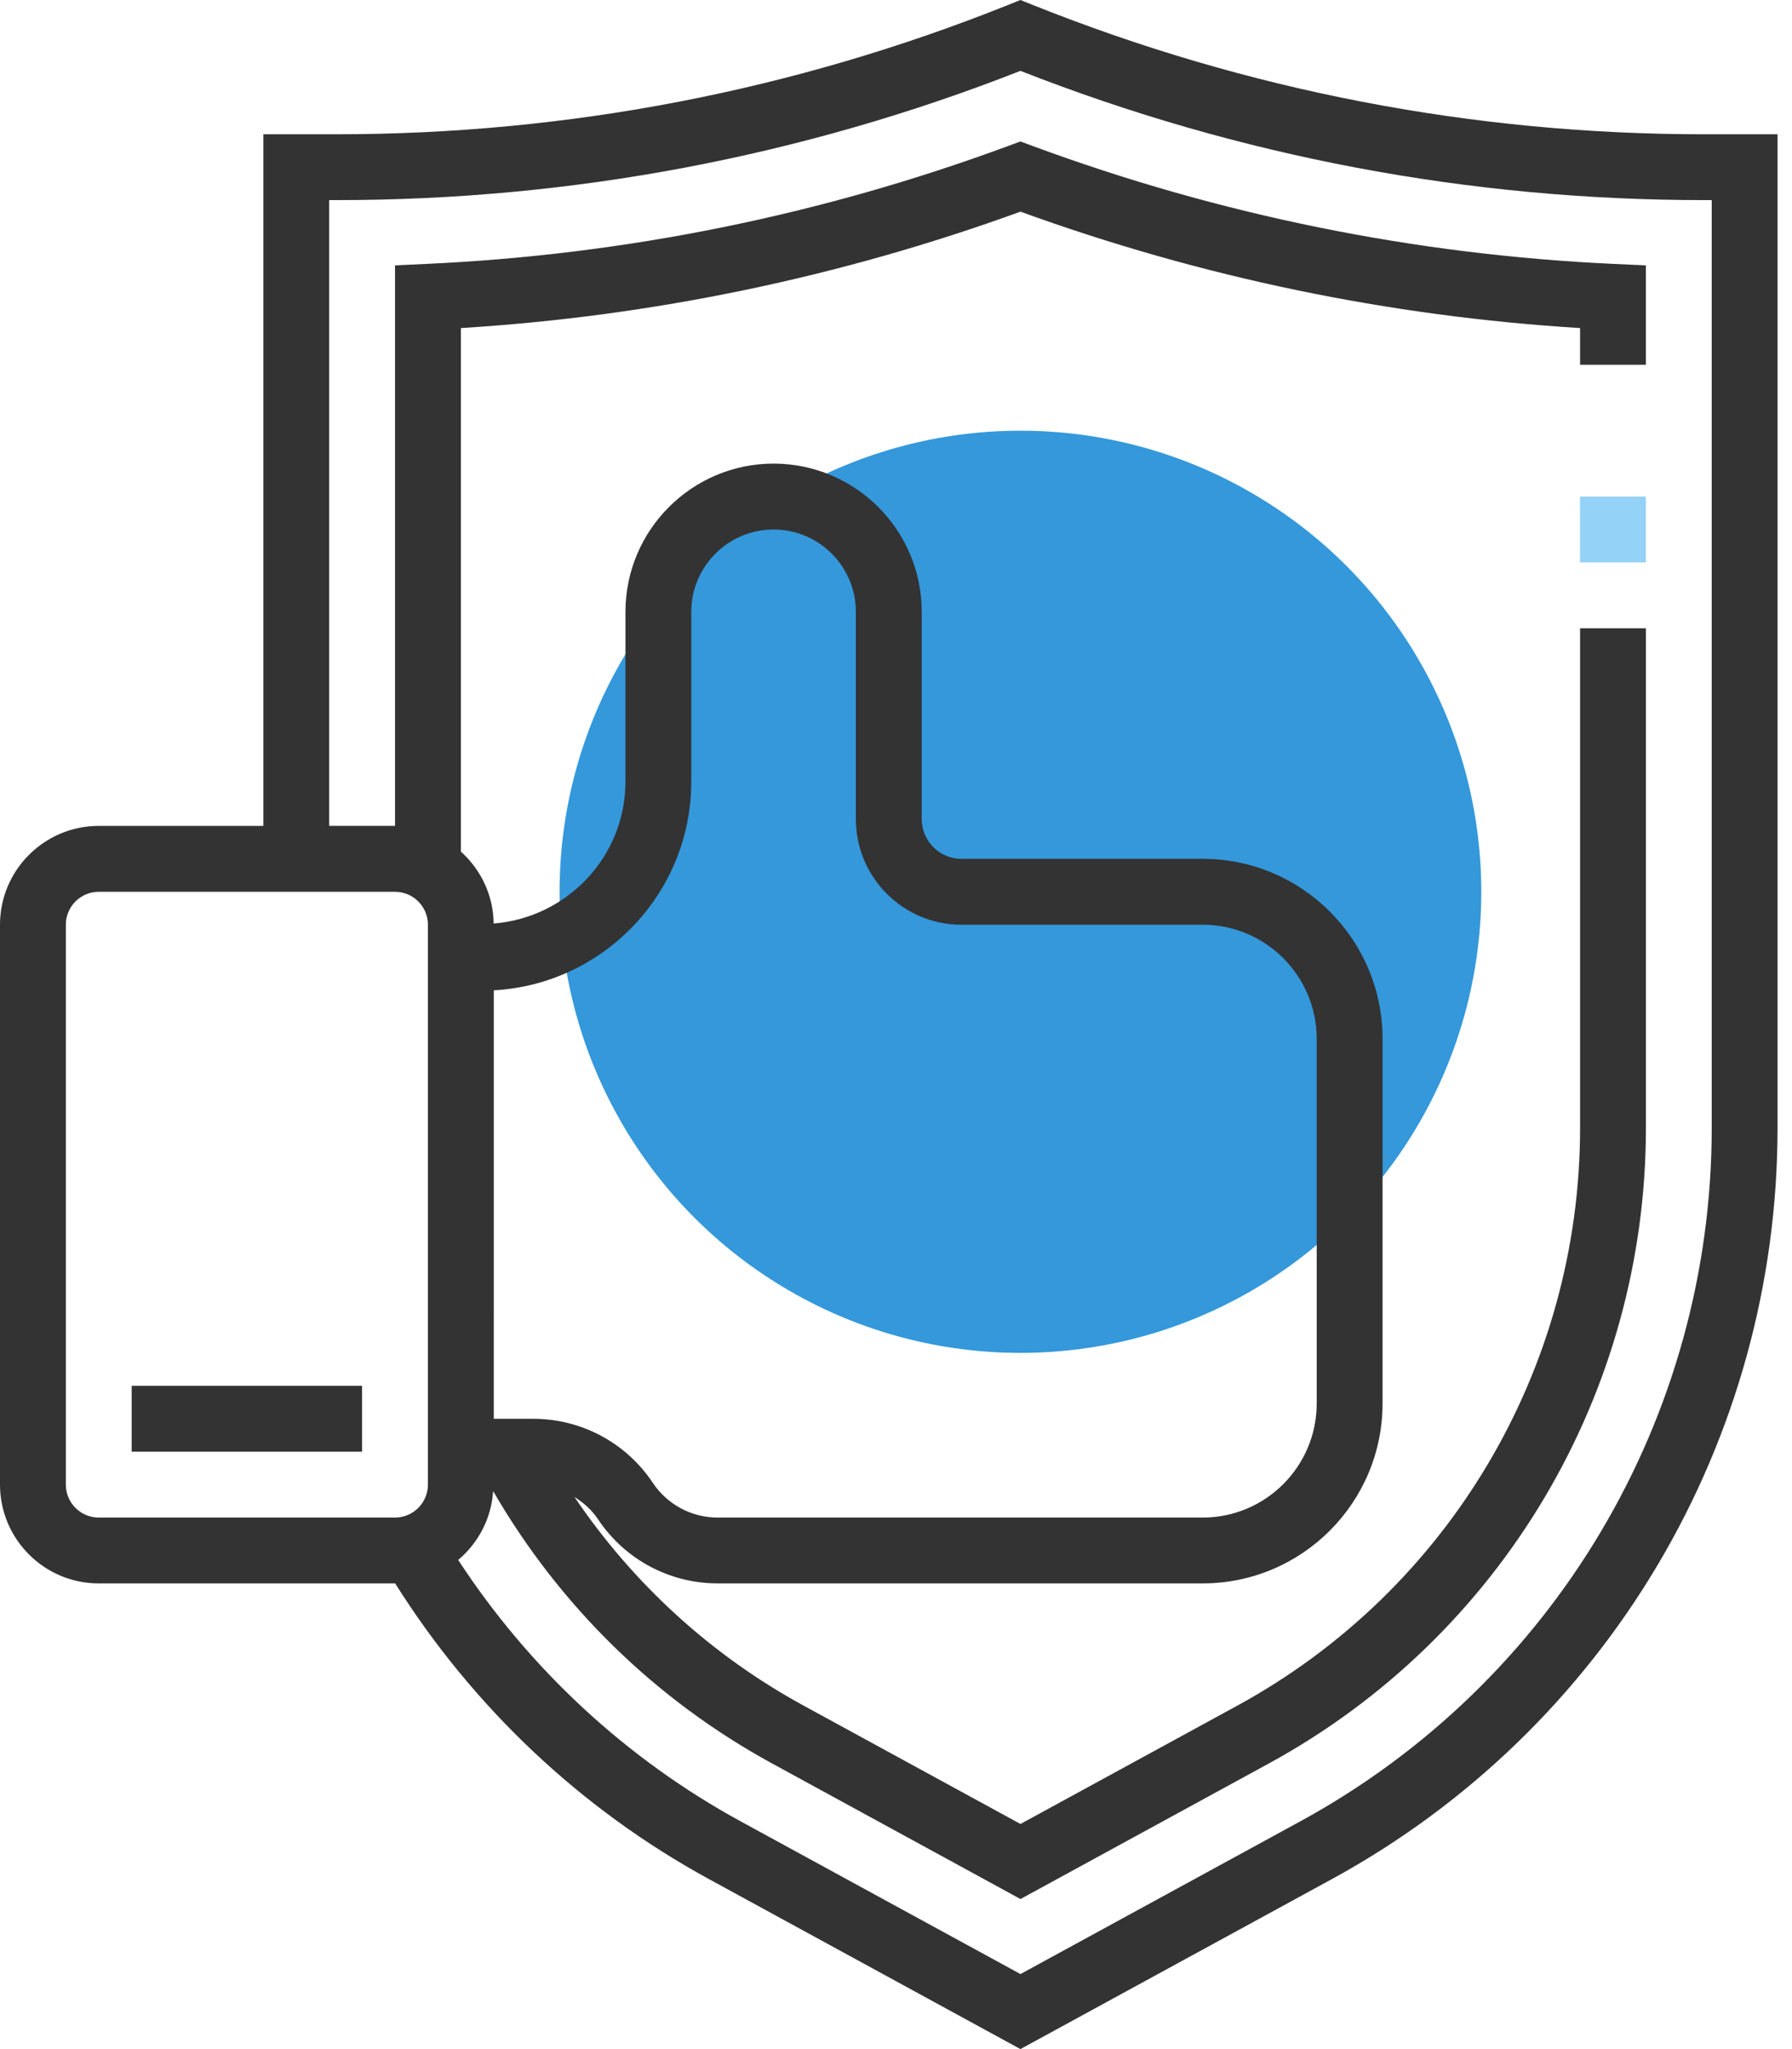
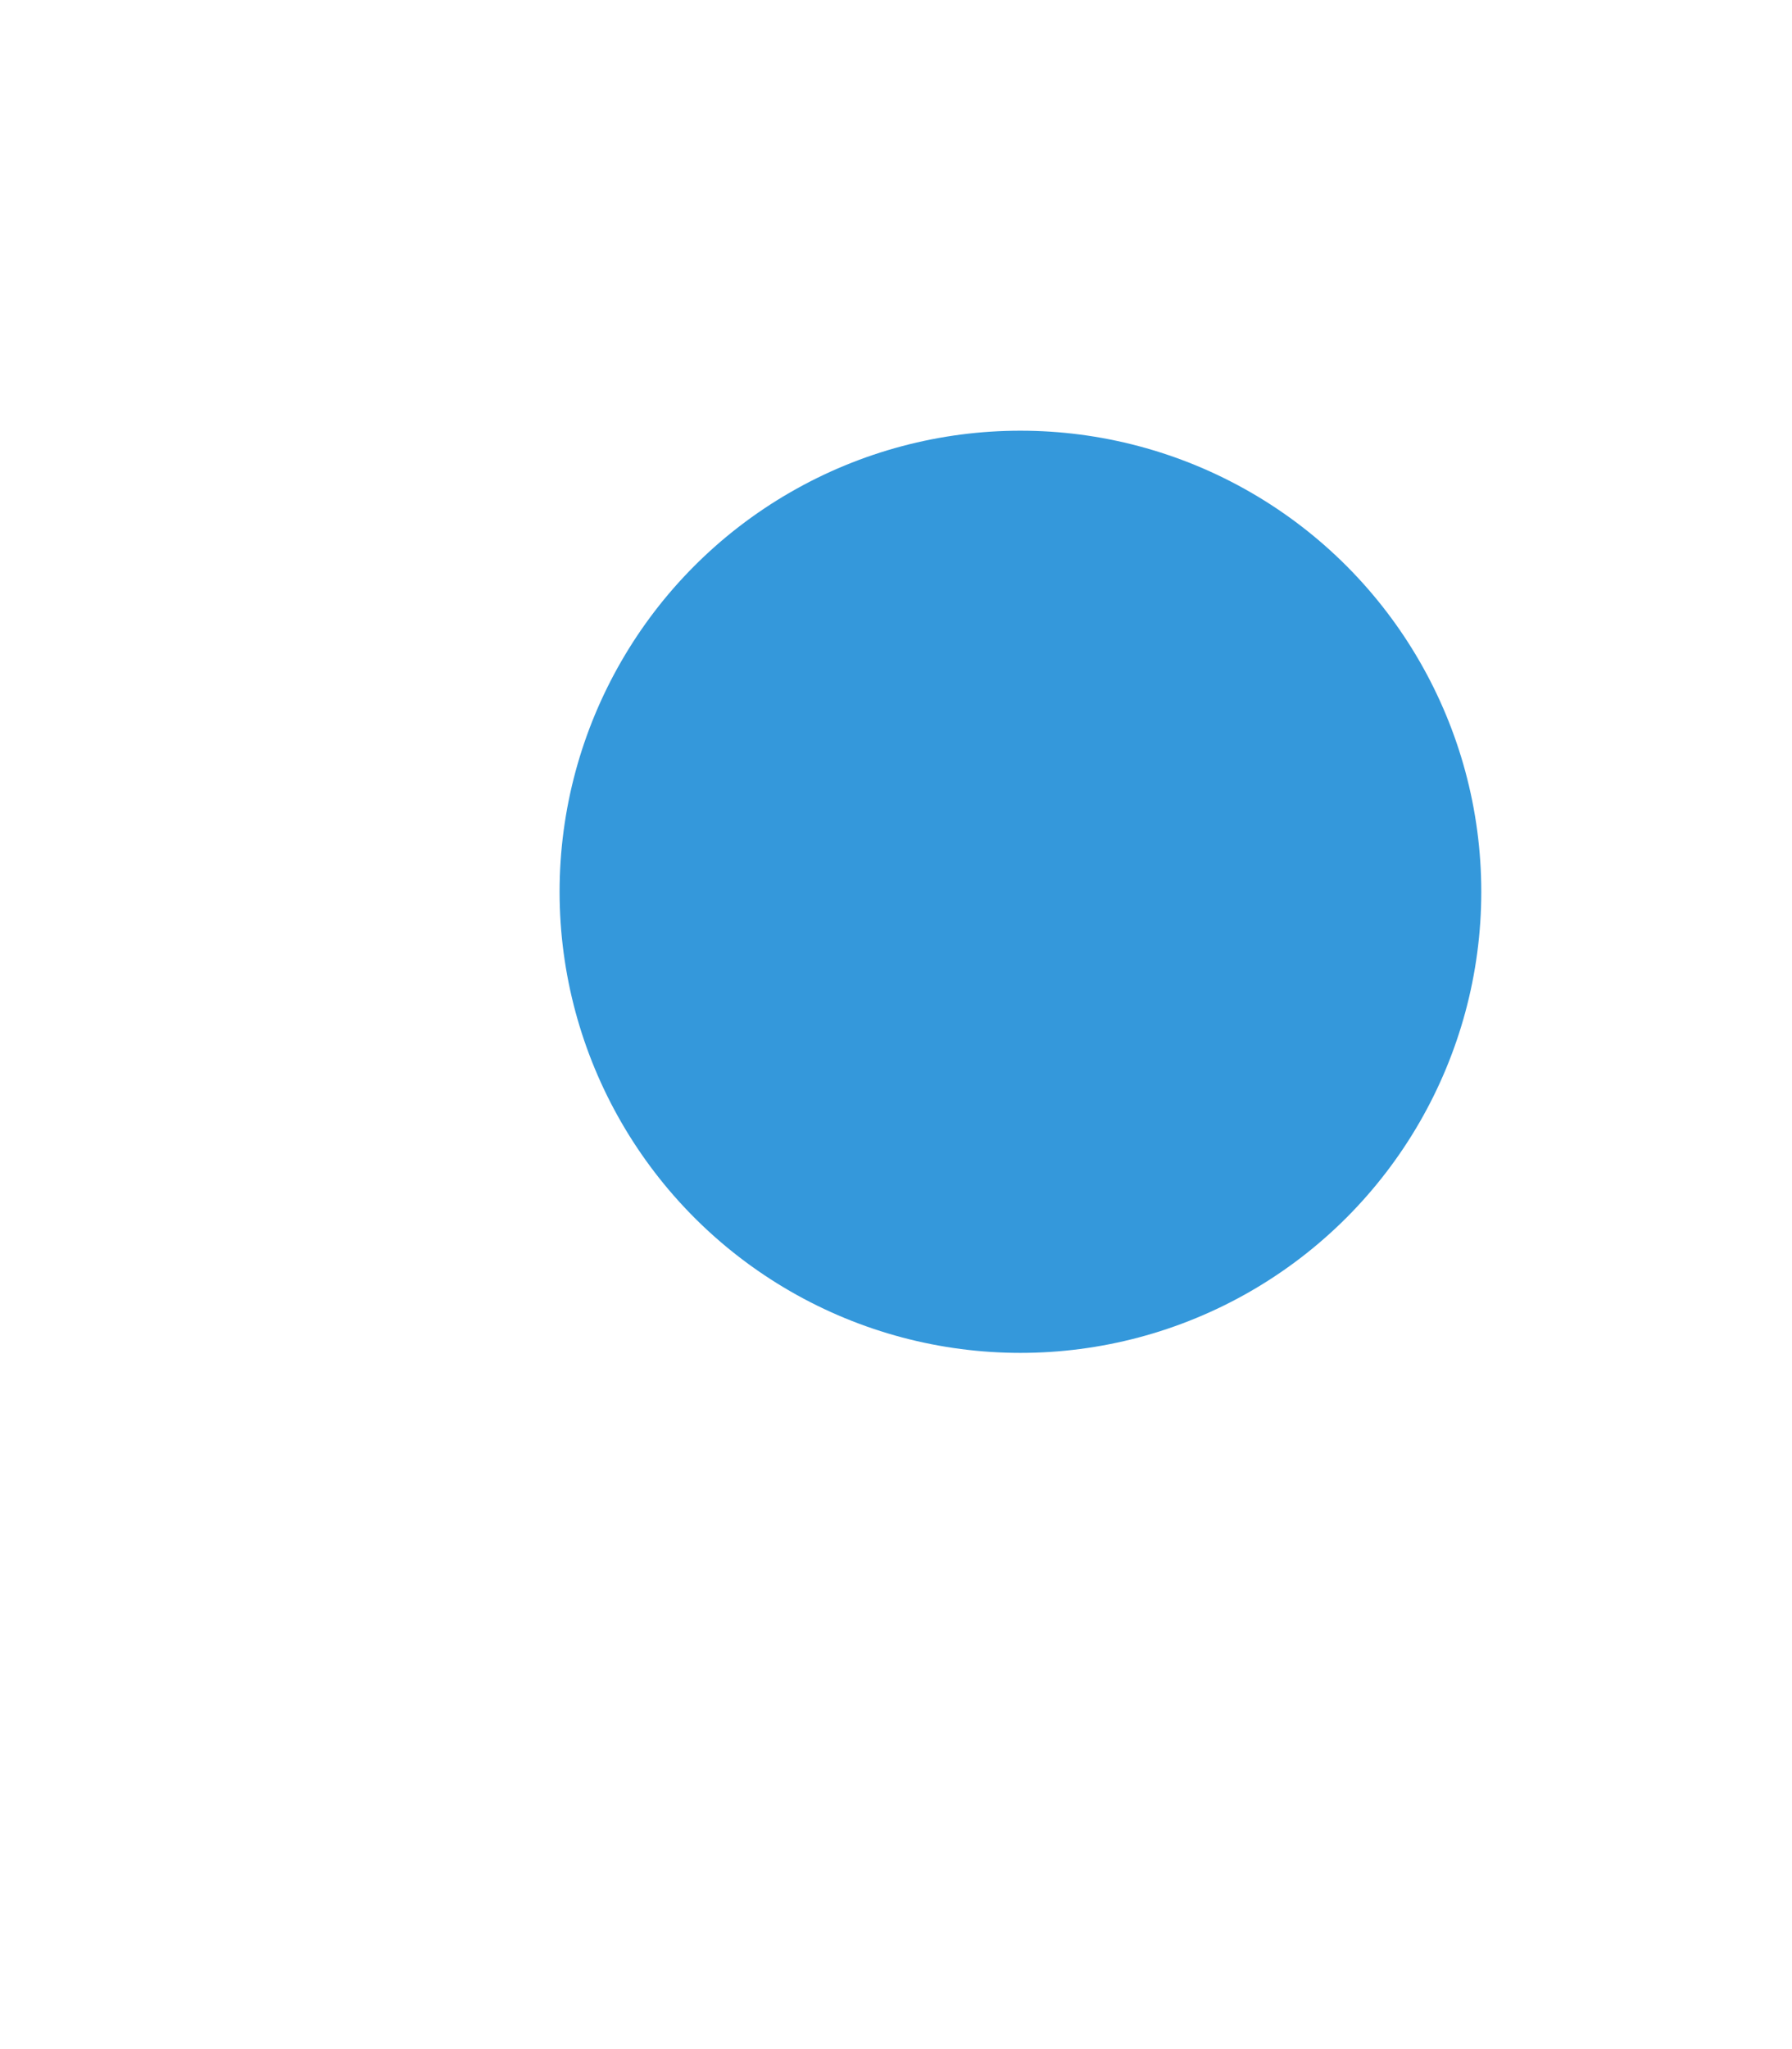
<svg xmlns="http://www.w3.org/2000/svg" height="128" viewBox="0 0 112 128" width="112">
  <g fill="none">
    <circle cx="63.777" cy="55.707" fill="#3498db" r="28.803" />
    <g fill="#333">
-       <path d="m106.511 8.388c-14.442 0-28.562-2.72-41.968-8.081l-.765-.307-.763.306c-13.408 5.362-27.527 8.081-41.97 8.081h-4.586v43.204h-10.287c-3.403 0-6.172 2.769-6.172 6.172v34.975c0 3.403 2.769 6.172 6.172 6.172h18.516.01c4.86 7.721 11.593 14.099 19.621 18.475l19.458 10.614 19.458-10.614c17.187-9.373 27.861-27.357 27.861-46.932v-62.066zm-102.396 84.351v-34.975c0-1.134.922-2.057 2.057-2.057h18.516c1.135 0 2.057.924 2.057 2.057v34.975c0 1.134-.922 2.058-2.057 2.058h-18.515c-1.136 0-2.058-.924-2.058-2.058zm26.746-30.878c6.87-.372 12.344-6.08 12.344-13.039v-10.602c0-2.835 2.306-5.143 5.143-5.143s5.143 2.308 5.143 5.143v12.949c0 3.637 2.959 6.596 6.596 6.596h15.082c3.927 0 7.125 3.195 7.125 7.125v22.783c0 3.929-3.197 7.125-7.125 7.125h-30.313c-1.634 0-3.148-.813-4.055-2.17-1.67-2.506-4.467-4.001-7.478-4.001h-2.463zm76.122 8.593c0 18.068-9.852 34.668-25.715 43.319l-17.489 9.54-17.489-9.54c-7.158-3.905-13.206-9.528-17.654-16.329 1.249-1.049 2.07-2.572 2.185-4.3 4.152 7.162 10.13 13.029 17.44 17.016l15.519 8.466 15.519-8.466c14.539-7.929 23.571-23.143 23.571-39.705v-31.208h-4.115v31.208c0 15.053-8.209 28.885-21.425 36.092l-13.55 7.39-13.55-7.39c-5.797-3.162-10.667-7.631-14.327-13.038.574.36 1.088.817 1.477 1.399 1.67 2.506 4.467 4.001 7.478 4.001h30.313c6.199 0 11.239-5.043 11.239-11.239v-22.783c0-6.197-5.04-11.239-11.239-11.239h-15.082c-1.368 0-2.481-1.113-2.481-2.481v-12.949c0-5.104-4.154-9.258-9.258-9.258s-9.258 4.154-9.258 9.258v10.599c0 4.691-3.639 8.505-8.238 8.873-.021-1.788-.813-3.38-2.049-4.495v-32.702c11.949-.734 23.703-3.176 34.975-7.271 11.272 4.094 23.024 6.536 34.975 7.271v2.294h4.115v-6.209l-1.963-.09c-12.455-.57-24.707-3.055-36.413-7.386l-.714-.266-.714.263c-11.709 4.331-23.96 6.816-36.413 7.386l-1.963.093v35.012h-4.115v-39.09h.471c14.696 0 29.066-2.716 42.733-8.073 13.667 5.357 28.037 8.073 42.733 8.073h.471v57.951z" />
-       <path d="m8.229 86.567h14.401v4.115h-14.401z" />
-     </g>
-     <path d="m98.752 31.018h4.115v4.115h-4.115z" fill="#95d2f8" />
+       </g>
  </g>
</svg>